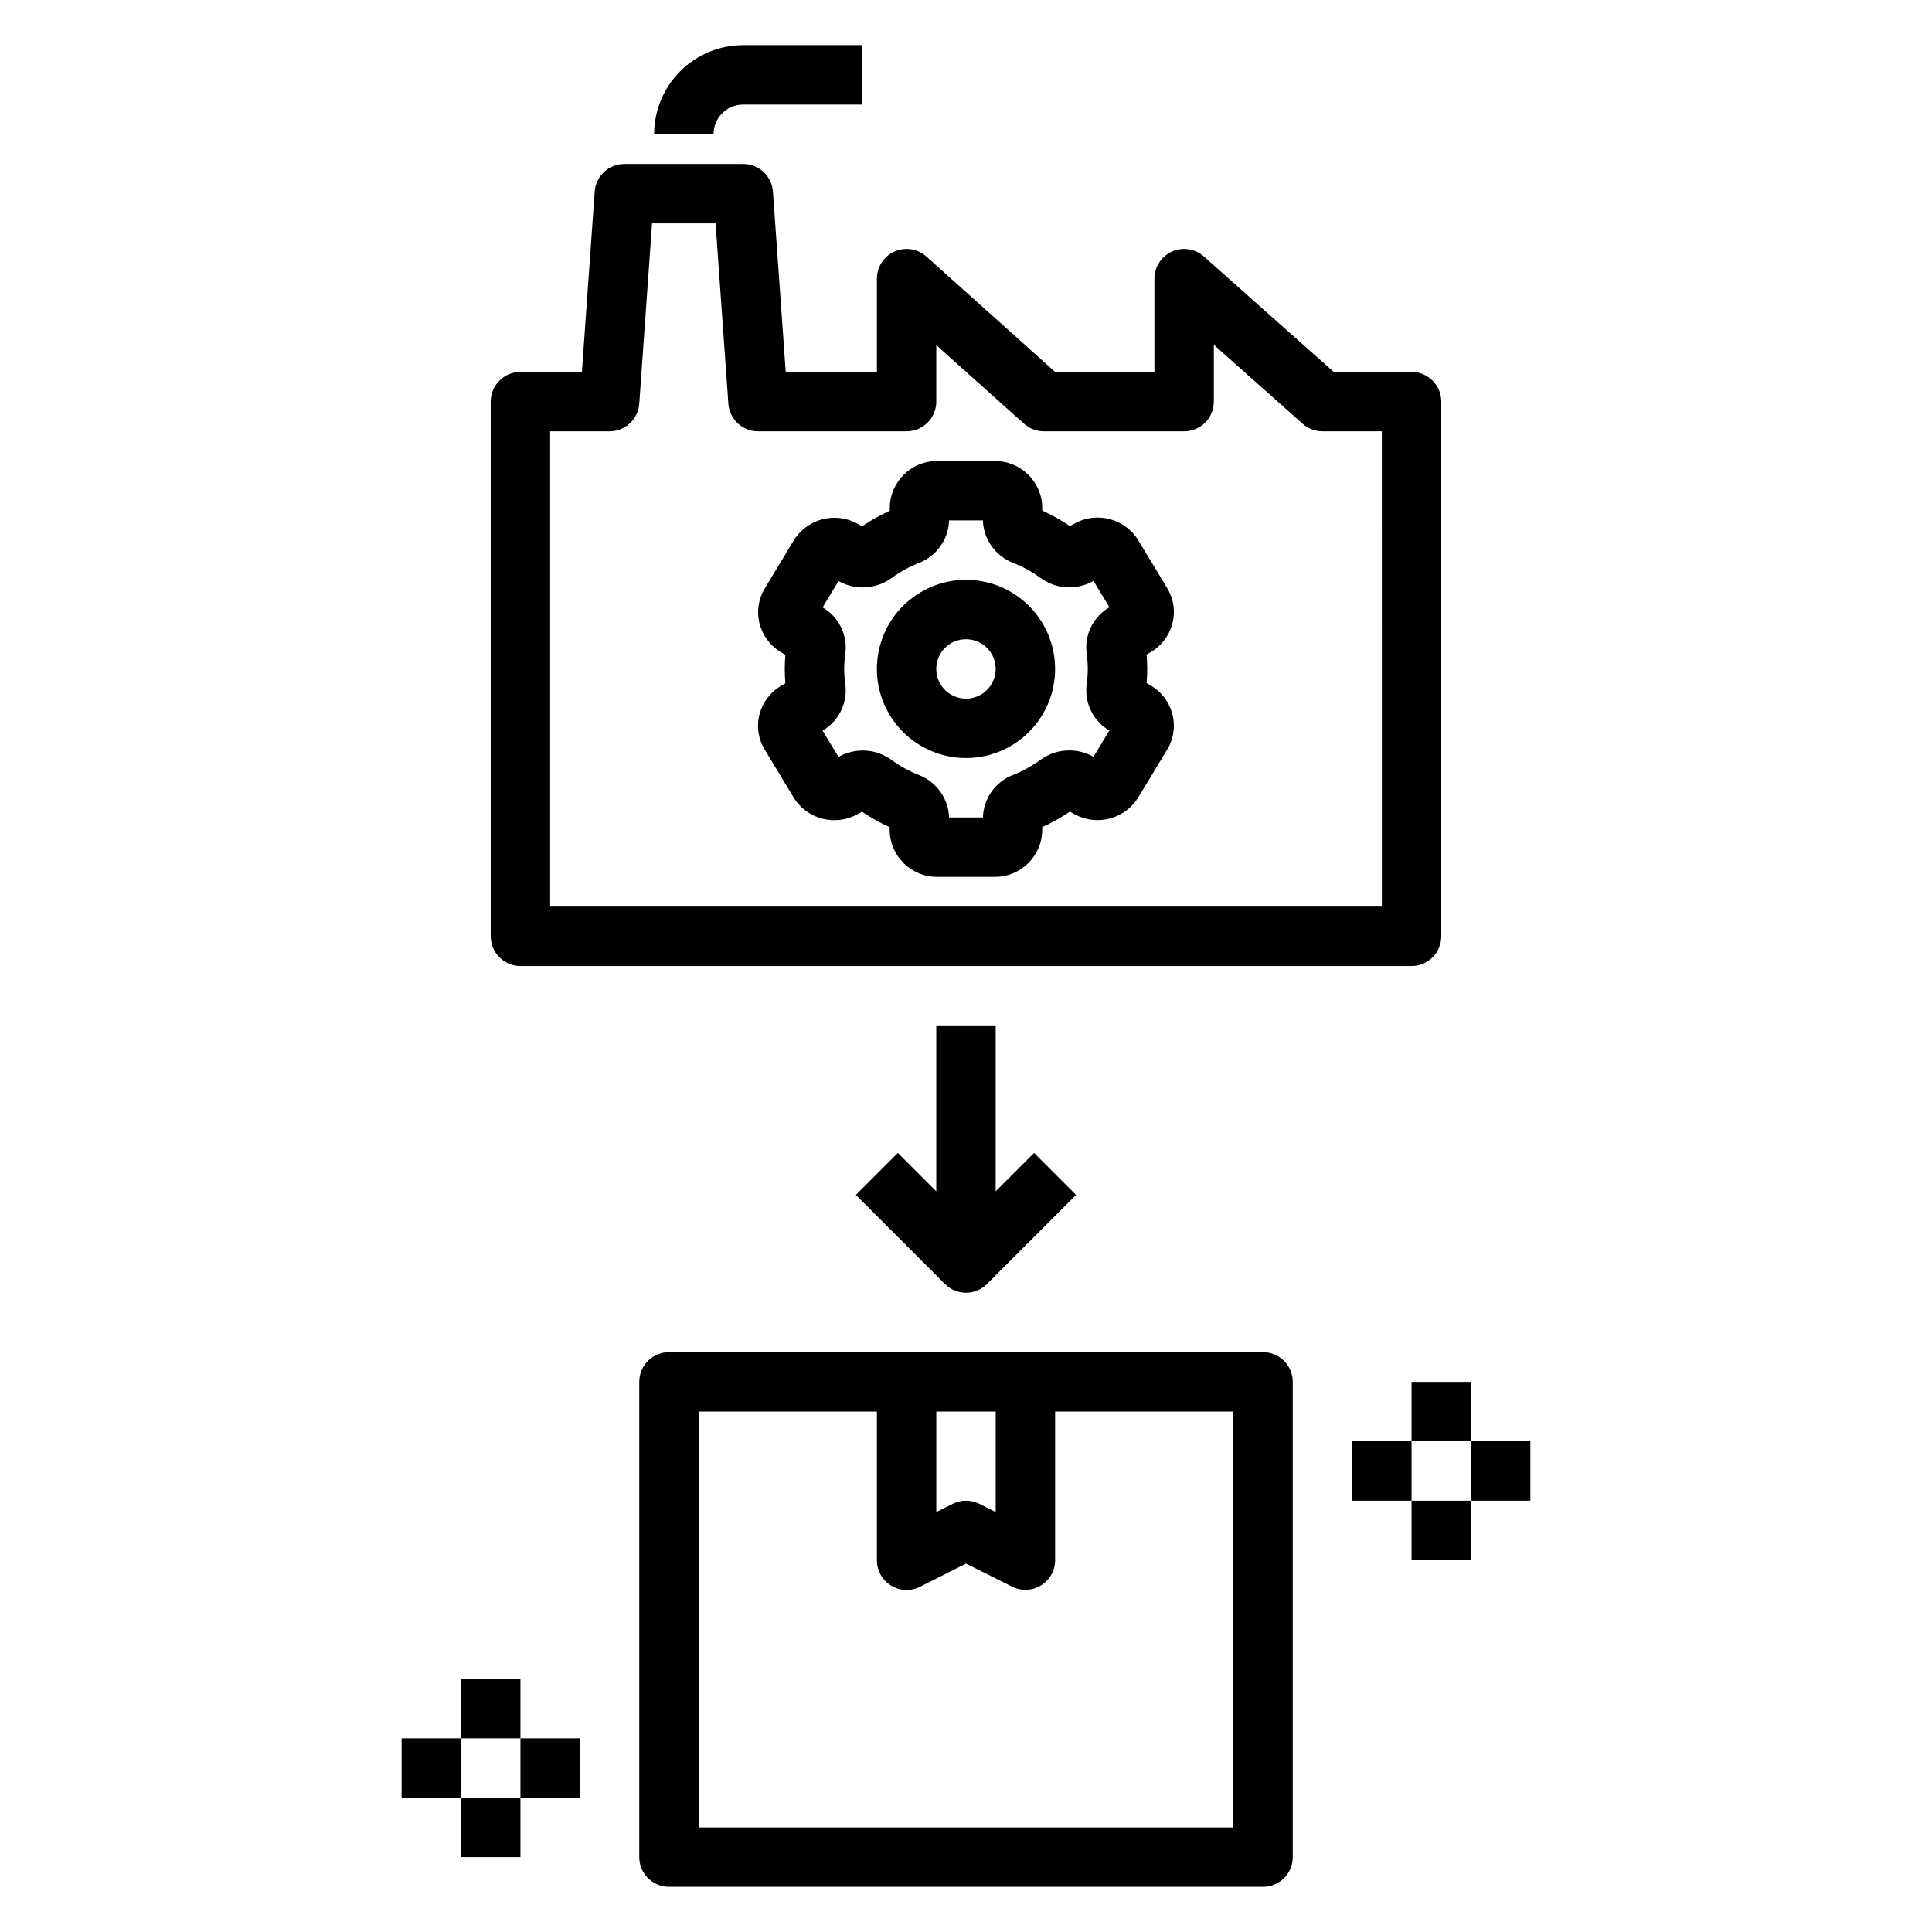
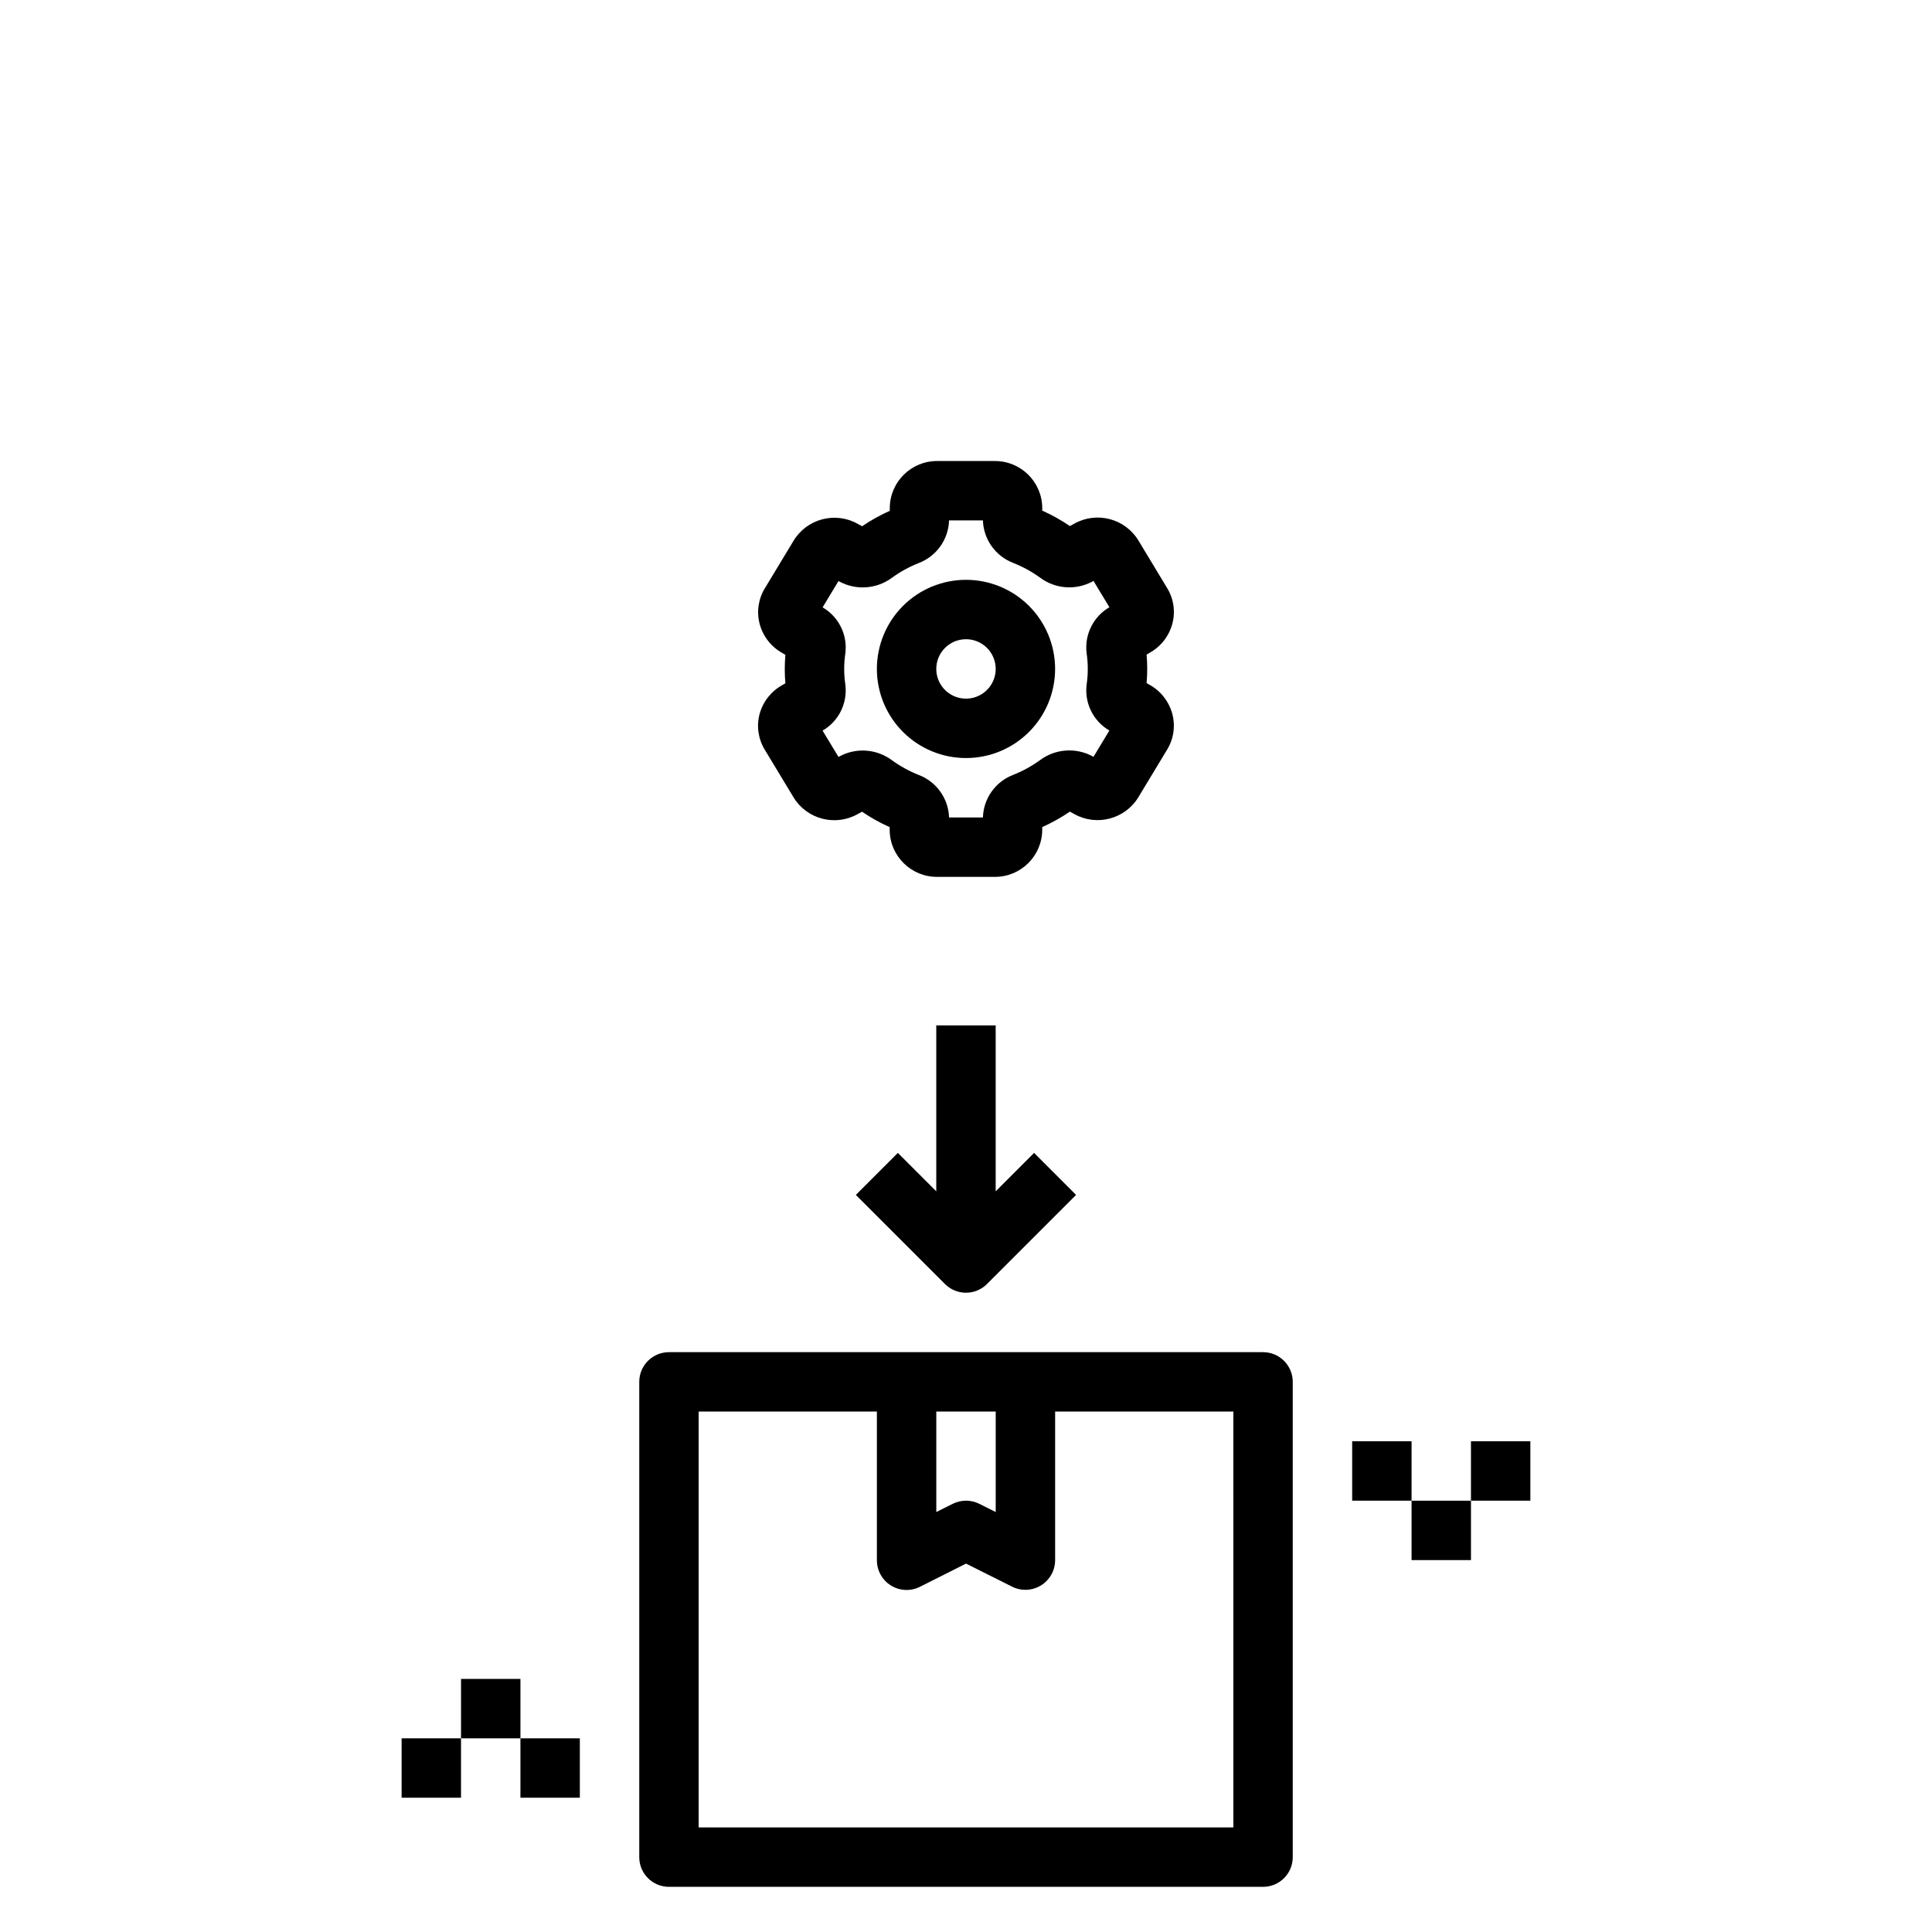
<svg xmlns="http://www.w3.org/2000/svg" fill="#000000" width="800px" height="800px" version="1.1" viewBox="144 144 512 512">
  <g>
-     <path d="m301.6 194.77-3.391 47.793h-16.289c-4.348 0-7.871 3.523-7.871 7.871v141.7c0 2.09 0.828 4.09 2.305 5.566 1.477 1.477 3.481 2.309 5.566 2.309h236.16c2.09 0 4.09-0.832 5.566-2.309 1.477-1.477 2.305-3.477 2.305-5.566v-141.7c0-2.086-0.828-4.09-2.305-5.566-1.477-1.477-3.477-2.305-5.566-2.305h-20.625l-34.414-30.59c-2.316-2.062-5.629-2.574-8.457-1.305-2.832 1.27-4.652 4.082-4.652 7.184v24.711h-26.316l-34.109-30.574c-2.312-2.07-5.625-2.59-8.461-1.324-2.836 1.27-4.66 4.082-4.66 7.188v24.711h-24.16l-3.391-47.793c-0.297-4.125-3.734-7.32-7.875-7.312h-31.488c-4.137-0.008-7.578 3.188-7.871 7.312zm11.809 56.223 3.394-47.789h16.832l3.391 47.789c0.293 4.129 3.734 7.324 7.871 7.312h39.359c2.09 0 4.09-0.828 5.566-2.305 1.477-1.477 2.305-3.477 2.305-5.566v-14.957l23.254 20.82c1.445 1.293 3.316 2.008 5.254 2.008h37.172c2.086 0 4.09-0.828 5.566-2.305 1.473-1.477 2.305-3.477 2.305-5.566v-15.051l23.555 20.934-0.004-0.004c1.441 1.285 3.305 1.992 5.234 1.992h15.742l0.004 125.95h-220.42v-125.95h15.746c4.137 0.012 7.578-3.184 7.871-7.312z" />
-     <path d="m340.96 171.71h31.488v-15.746h-31.488c-6.262 0-12.27 2.488-16.699 6.918-4.426 4.43-6.914 10.438-6.914 16.699h15.742c0-4.348 3.523-7.871 7.871-7.871z" />
    <path d="m345.31 333.17c-0.871 3.219-0.383 6.648 1.352 9.496l7.606 12.594c3.531 5.844 11.066 7.828 17.02 4.488l1.156-0.637v-0.004c2.316 1.582 4.769 2.953 7.328 4.094v0.789c0.074 6.902 5.719 12.441 12.621 12.391h15.207c6.898 0.039 12.531-5.508 12.598-12.406v-0.789c2.559-1.145 5.012-2.516 7.328-4.094l1.148 0.629v0.004c5.957 3.34 13.488 1.352 17.027-4.488l7.606-12.594c1.734-2.848 2.223-6.285 1.352-9.504-0.887-3.258-3.055-6.023-6.012-7.66l-0.789-0.457c0.109-1.242 0.164-2.504 0.164-3.777 0-1.273-0.055-2.535-0.164-3.777l0.789-0.457c2.961-1.633 5.133-4.398 6.019-7.66 0.871-3.215 0.383-6.648-1.352-9.492l-7.606-12.594v-0.004c-3.535-5.84-11.062-7.824-17.02-4.484l-1.156 0.637c-2.316-1.582-4.769-2.949-7.328-4.094v-0.789c-0.09-6.883-5.719-12.402-12.605-12.355h-15.207c-6.898-0.039-12.531 5.508-12.594 12.406v0.789-0.004c-2.559 1.148-5.012 2.516-7.332 4.094l-1.148-0.629c-5.957-3.348-13.496-1.363-17.027 4.488l-7.606 12.594c-1.734 2.848-2.223 6.281-1.352 9.5 0.887 3.262 3.059 6.023 6.012 7.66l0.789 0.457c-0.109 1.242-0.164 2.504-0.164 3.777 0 1.273 0.055 2.535 0.164 3.777l-0.789 0.457c-2.957 1.625-5.137 4.375-6.035 7.629zm22.41-11.895c0-1.367 0.102-2.731 0.301-4.086 0.641-4.918-1.734-9.738-6.023-12.23l4.211-6.977 0.242 0.141h0.004c4.426 2.375 9.82 1.996 13.871-0.973 2.207-1.609 4.613-2.934 7.152-3.938 4.711-1.801 7.879-6.258 8.031-11.297h8.973c0.168 5.027 3.332 9.469 8.031 11.266 2.543 1.008 4.949 2.328 7.164 3.934 4.031 2.992 9.43 3.375 13.848 0.984l0.262-0.148 4.219 6.977h-0.004c-4.297 2.492-6.676 7.328-6.027 12.254 0.199 1.355 0.301 2.727 0.297 4.094 0 1.367-0.102 2.734-0.297 4.086-0.641 4.918 1.73 9.742 6.019 12.234l-4.211 6.977-0.242-0.141v-0.004c-4.426-2.387-9.828-2.004-13.871 0.977-2.211 1.609-4.617 2.93-7.156 3.938-4.711 1.801-7.875 6.254-8.031 11.293h-8.973c-0.164-5.027-3.332-9.465-8.031-11.262-2.543-1.008-4.949-2.332-7.16-3.938-4.035-2.984-9.434-3.367-13.848-0.984l-0.262 0.148-4.219-6.977v0.004c4.297-2.496 6.676-7.328 6.031-12.258-0.203-1.355-0.301-2.723-0.301-4.094z" />
    <path d="m400 344.89c6.262 0 12.27-2.488 16.699-6.918 4.426-4.43 6.914-10.434 6.914-16.699 0-6.262-2.488-12.27-6.914-16.699-4.43-4.43-10.438-6.914-16.699-6.914-6.266 0-12.273 2.484-16.699 6.914-4.43 4.43-6.918 10.438-6.918 16.699 0 6.266 2.488 12.27 6.918 16.699 4.426 4.43 10.434 6.918 16.699 6.918zm0-31.488c3.184 0 6.055 1.918 7.269 4.859 1.219 2.941 0.547 6.328-1.703 8.578-2.254 2.254-5.641 2.926-8.582 1.707s-4.859-4.09-4.859-7.273c0-4.348 3.527-7.871 7.875-7.871z" />
    <path d="m313.41 510.21v125.95c0 2.086 0.828 4.09 2.305 5.566 1.477 1.477 3.481 2.305 5.566 2.305h157.44c2.086 0 4.09-0.828 5.566-2.305 1.477-1.477 2.305-3.481 2.305-5.566v-125.95c0-2.09-0.828-4.09-2.305-5.566-1.477-1.477-3.481-2.305-5.566-2.305h-157.44c-4.348 0-7.871 3.523-7.871 7.871zm78.719 7.871h15.742v26.625l-4.352-2.18c-2.215-1.109-4.82-1.109-7.035 0l-4.356 2.18zm-62.977 0h47.23v39.359h0.004c-0.016 2.738 1.391 5.285 3.715 6.731 2.32 1.445 5.227 1.578 7.676 0.355l12.227-6.156 12.227 6.117h-0.004c2.441 1.219 5.34 1.09 7.66-0.348 2.32-1.434 3.734-3.969 3.731-6.699v-39.359h47.23l0.004 110.21h-141.7z" />
    <path d="m392.12 415.74v43.973l-10.18-10.18-11.133 11.133 23.617 23.617h0.004c3.074 3.07 8.055 3.07 11.129 0l23.617-23.617-11.133-11.133-10.176 10.18v-43.973z" />
-     <path d="m518.08 510.21h15.742v15.742h-15.742z" />
    <path d="m502.34 525.95h15.742v15.742h-15.742z" />
    <path d="m518.08 541.7h15.742v15.742h-15.742z" />
    <path d="m533.82 525.95h15.742v15.742h-15.742z" />
    <path d="m266.18 588.93h15.742v15.742h-15.742z" />
    <path d="m250.43 604.67h15.742v15.742h-15.742z" />
-     <path d="m266.18 620.41h15.742v15.742h-15.742z" />
    <path d="m281.92 604.67h15.742v15.742h-15.742z" />
  </g>
</svg>